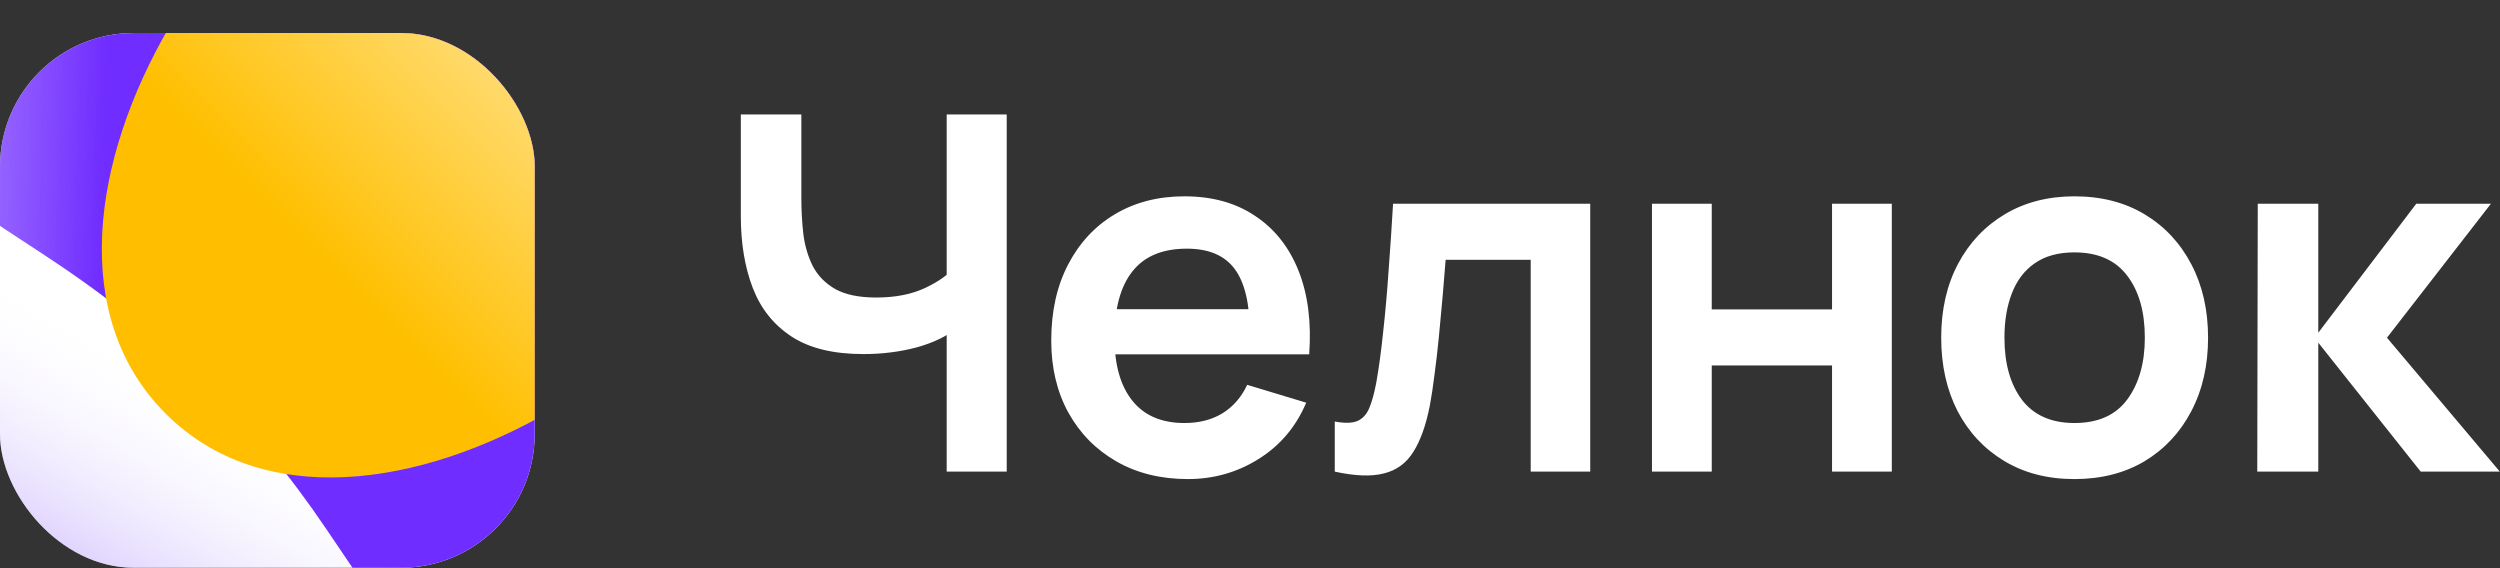
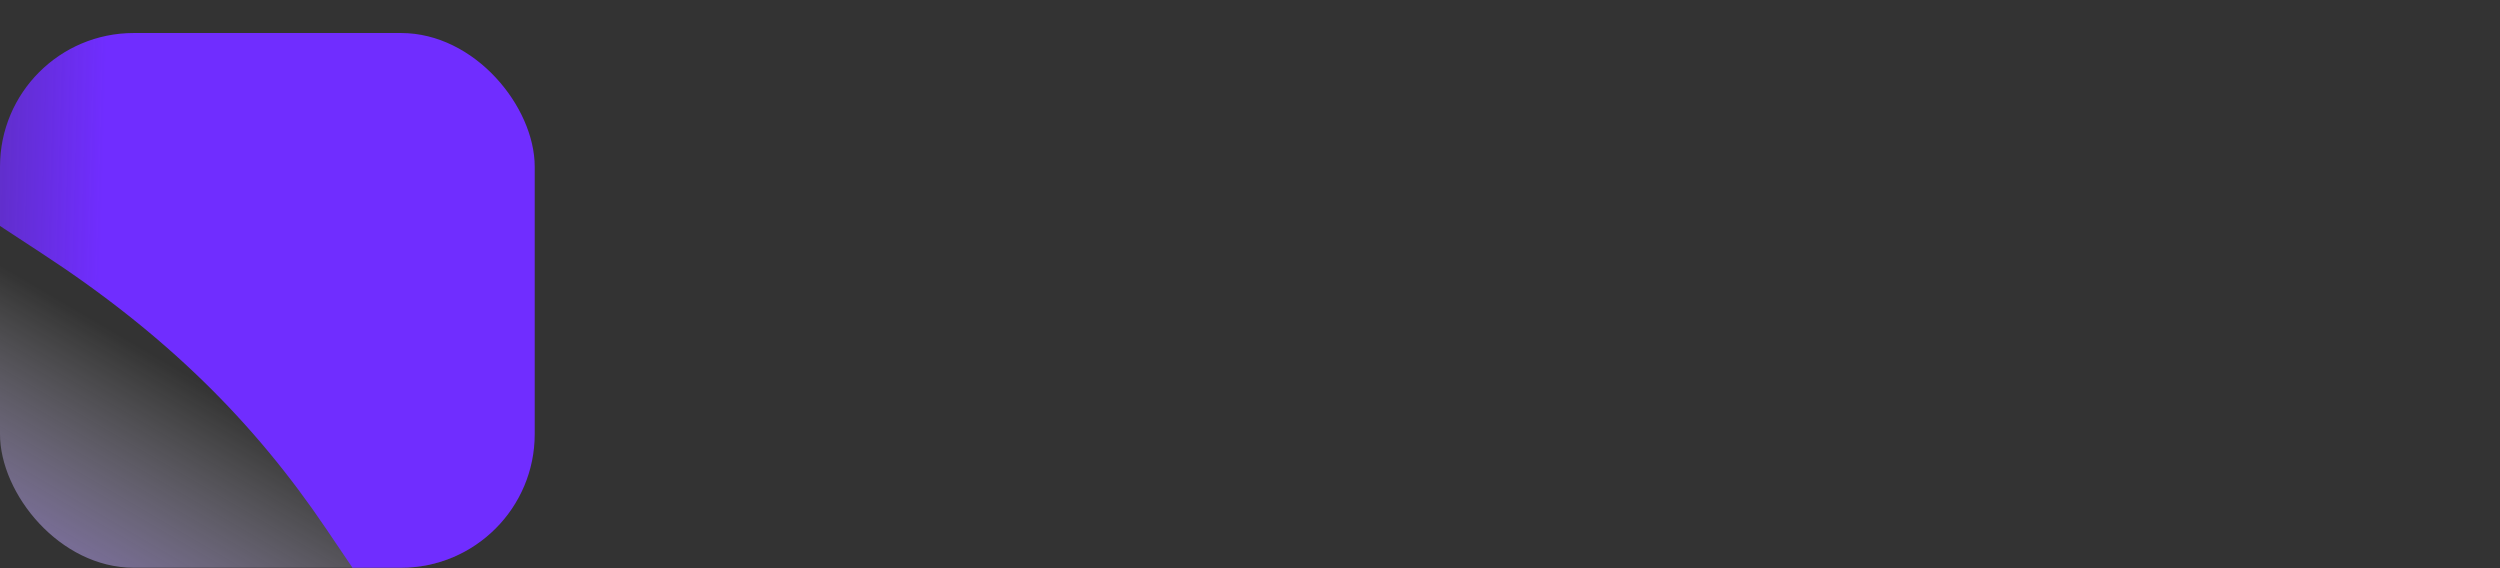
<svg xmlns="http://www.w3.org/2000/svg" width="3634" height="826" viewBox="0 0 3634 826" fill="none">
  <rect x="0" y="0" width="3634" height="826" fill="#333333" stroke="none" />
-   <path d="M1376.11 685.562V454.826L1390.17 477.178C1375.99 488.956 1356.76 498.209 1332.49 504.939C1308.21 511.428 1282.37 514.673 1254.97 514.673C1211.23 514.673 1176.38 506.141 1150.42 489.076C1124.46 472.011 1105.71 448.457 1094.18 418.413C1082.64 388.369 1076.87 353.639 1076.87 314.221V166.406H1164.84V287.542C1164.84 305.328 1165.8 322.874 1167.73 340.179C1169.89 357.244 1174.45 372.746 1181.42 386.687C1188.64 400.627 1199.57 411.803 1214.23 420.216C1228.89 428.387 1248.72 432.473 1273.72 432.473C1301.6 432.473 1325.39 427.787 1345.1 418.413C1364.81 409.039 1378.75 399.065 1386.92 388.489L1376.11 432.113V166.406H1463.36V685.562H1376.11ZM1726.74 696.378C1687.32 696.378 1652.71 687.845 1622.91 670.78C1593.11 653.716 1569.79 630.041 1552.97 599.757C1536.38 569.473 1528.09 534.622 1528.09 495.205C1528.09 452.663 1536.26 415.769 1552.61 384.524C1568.95 353.038 1591.67 328.642 1620.75 311.337C1649.83 294.032 1683.48 285.379 1721.69 285.379C1762.07 285.379 1796.32 294.873 1824.44 313.861C1852.81 332.608 1873.84 359.167 1887.54 393.537C1901.24 427.907 1906.4 468.406 1903.04 515.034H1816.87V483.307C1816.63 441.006 1809.18 410.121 1794.52 390.652C1779.86 371.184 1756.79 361.45 1725.3 361.45C1689.73 361.45 1663.29 372.506 1645.98 394.618C1628.68 416.49 1620.03 448.577 1620.03 490.878C1620.03 530.296 1628.68 560.82 1645.98 582.452C1663.29 604.083 1688.53 614.899 1721.69 614.899C1743.09 614.899 1761.47 610.212 1776.85 600.839C1792.48 591.225 1804.5 577.404 1812.91 559.378L1898.71 585.336C1883.81 620.427 1860.74 647.707 1829.49 667.175C1798.49 686.644 1764.24 696.378 1726.74 696.378ZM1592.63 515.034V449.418H1860.5V515.034H1592.63ZM1940.22 685.562V612.736C1954.4 615.38 1965.33 615.139 1973.03 612.015C1980.72 608.65 1986.49 602.401 1990.33 593.268C1994.18 584.134 1997.54 571.997 2000.43 556.855C2004.27 535.463 2007.64 510.827 2010.52 482.947C2013.64 455.066 2016.29 425.263 2018.45 393.537C2020.86 361.81 2023.02 329.363 2024.94 296.195H2311.56V685.562H2225.03V377.674H2101.37C2100.17 393.296 2098.73 410.842 2097.05 430.31C2095.36 449.538 2093.56 469.007 2091.64 488.715C2089.72 508.424 2087.55 527.171 2085.15 544.957C2082.99 562.503 2080.7 577.525 2078.3 590.023C2072.77 618.144 2064.84 640.376 2054.5 656.72C2044.41 673.064 2030.23 683.519 2011.96 688.086C1993.7 692.893 1969.78 692.051 1940.22 685.562ZM2401.31 685.562V296.195H2488.19V449.779H2663.05V296.195H2749.93V685.562H2663.05V531.257H2488.19V685.562H2401.31ZM3015.33 696.378C2976.39 696.378 2942.39 687.605 2913.3 670.059C2884.22 652.514 2861.63 628.359 2845.52 597.594C2829.66 566.589 2821.73 531.017 2821.73 490.878C2821.73 450.019 2829.9 414.207 2846.25 383.442C2862.59 352.677 2885.3 328.642 2914.38 311.337C2943.47 294.032 2977.12 285.379 3015.33 285.379C3054.51 285.379 3088.64 294.152 3117.72 311.697C3146.8 329.243 3169.4 353.518 3185.5 384.524C3201.6 415.288 3209.65 450.74 3209.65 490.878C3209.65 531.257 3201.48 566.949 3185.14 597.954C3169.04 628.719 3146.44 652.874 3117.36 670.42C3088.28 687.725 3054.27 696.378 3015.33 696.378ZM3015.33 614.899C3049.94 614.899 3075.66 603.362 3092.48 580.289C3109.31 557.215 3117.72 527.412 3117.72 490.878C3117.72 453.143 3109.19 423.1 3092.12 400.747C3075.06 378.154 3049.46 366.858 3015.33 366.858C2992.02 366.858 2972.79 372.145 2957.65 382.721C2942.75 393.056 2931.69 407.597 2924.48 426.344C2917.27 444.851 2913.66 466.363 2913.66 490.878C2913.66 528.613 2922.2 558.777 2939.26 581.37C2956.57 603.723 2981.92 614.899 3015.33 614.899ZM3281.16 685.562L3281.88 296.195H3369.85V483.668L3512.25 296.195H3620.77L3469.71 490.878L3633.75 685.562H3518.74L3369.85 498.089V685.562H3281.16Z" fill="white" />
  <g clip-path="url(#clip0_2961_5085)">
-     <rect y="48" width="777.257" height="777.257" rx="194.304" fill="white" />
    <rect y="48" width="777.257" height="777.257" rx="194.304" fill="url(#paint0_linear_2961_5085)" />
    <path d="M102.648 10.117C498.858 -101.711 696.962 -157.625 820.363 -79.72C861.788 -53.568 896.841 -18.456 922.948 23.038C1000.72 146.648 945.758 342.044 835.831 732.836C789.147 898.799 765.805 981.781 723.267 999.742C707.82 1006.26 695.136 1008.31 678.425 1006.98C632.408 1003.32 579.797 925.347 474.574 769.394C368.506 612.189 240.436 485.662 60.777 368.275C-94.984 266.503 -172.865 215.617 -175.851 167.468C-176.763 152.768 -174.959 140.943 -169.705 127.187C-152.498 82.131 -67.449 58.126 102.648 10.117Z" fill="url(#paint1_linear_2961_5085)" />
-     <path d="M1158.66 108.317C1153.59 470.916 521.246 881.672 240.816 601.254C-39.615 320.834 371.157 -311.53 733.739 -316.604C971.746 -319.934 1161.99 -129.691 1158.66 108.317Z" fill="url(#paint2_linear_2961_5085)" />
  </g>
  <defs>
    <linearGradient id="paint0_linear_2961_5085" x1="-242.893" y1="1290.93" x2="409.882" y2="175.519" gradientUnits="userSpaceOnUse">
      <stop offset="0.217" stop-color="#7E50FB" />
      <stop offset="0.7" stop-color="white" stop-opacity="0" />
    </linearGradient>
    <linearGradient id="paint1_linear_2961_5085" x1="149.875" y1="261.873" x2="-449.879" y2="245.603" gradientUnits="userSpaceOnUse">
      <stop stop-color="#702DFF" />
      <stop offset="1" stop-color="#702DFF" stop-opacity="0" />
    </linearGradient>
    <linearGradient id="paint2_linear_2961_5085" x1="1209.73" y1="-374.556" x2="240.812" y2="601.25" gradientUnits="userSpaceOnUse">
      <stop offset="0.135" stop-color="white" />
      <stop offset="0.766" stop-color="#FFBF00" />
    </linearGradient>
    <clipPath id="clip0_2961_5085">
      <rect y="48" width="777.257" height="777.257" rx="194.304" fill="white" />
    </clipPath>
  </defs>
</svg>